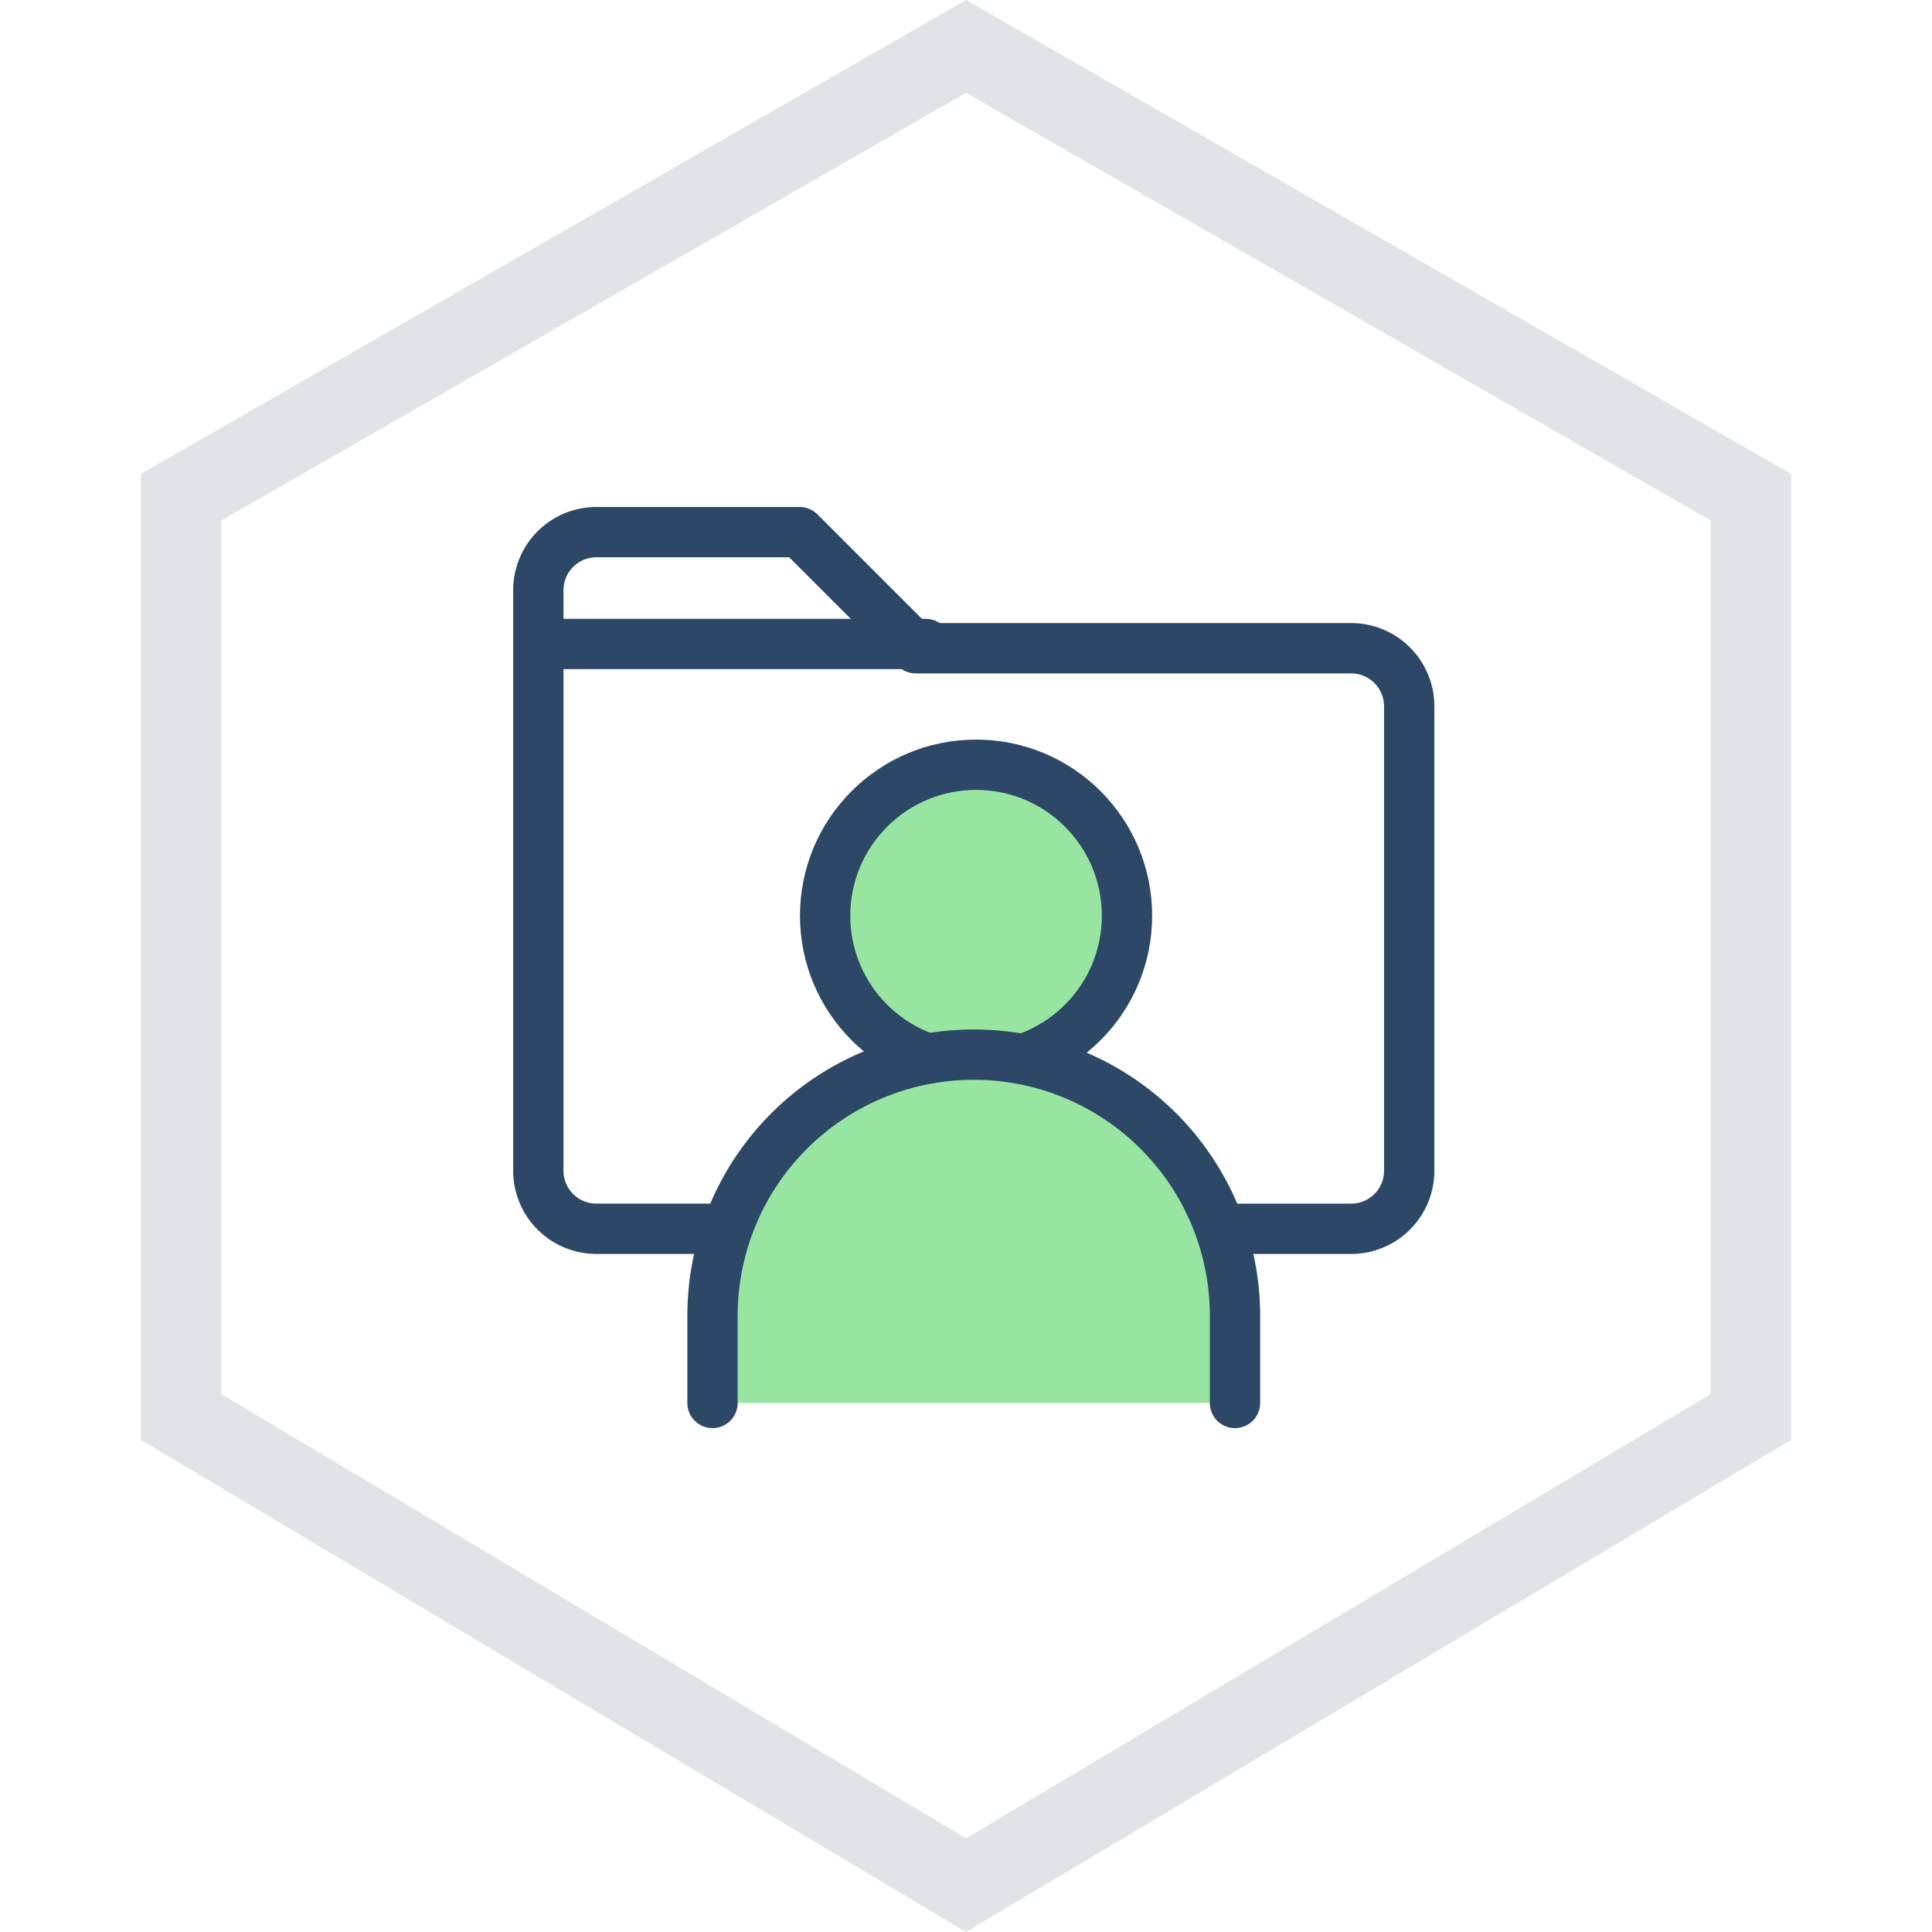
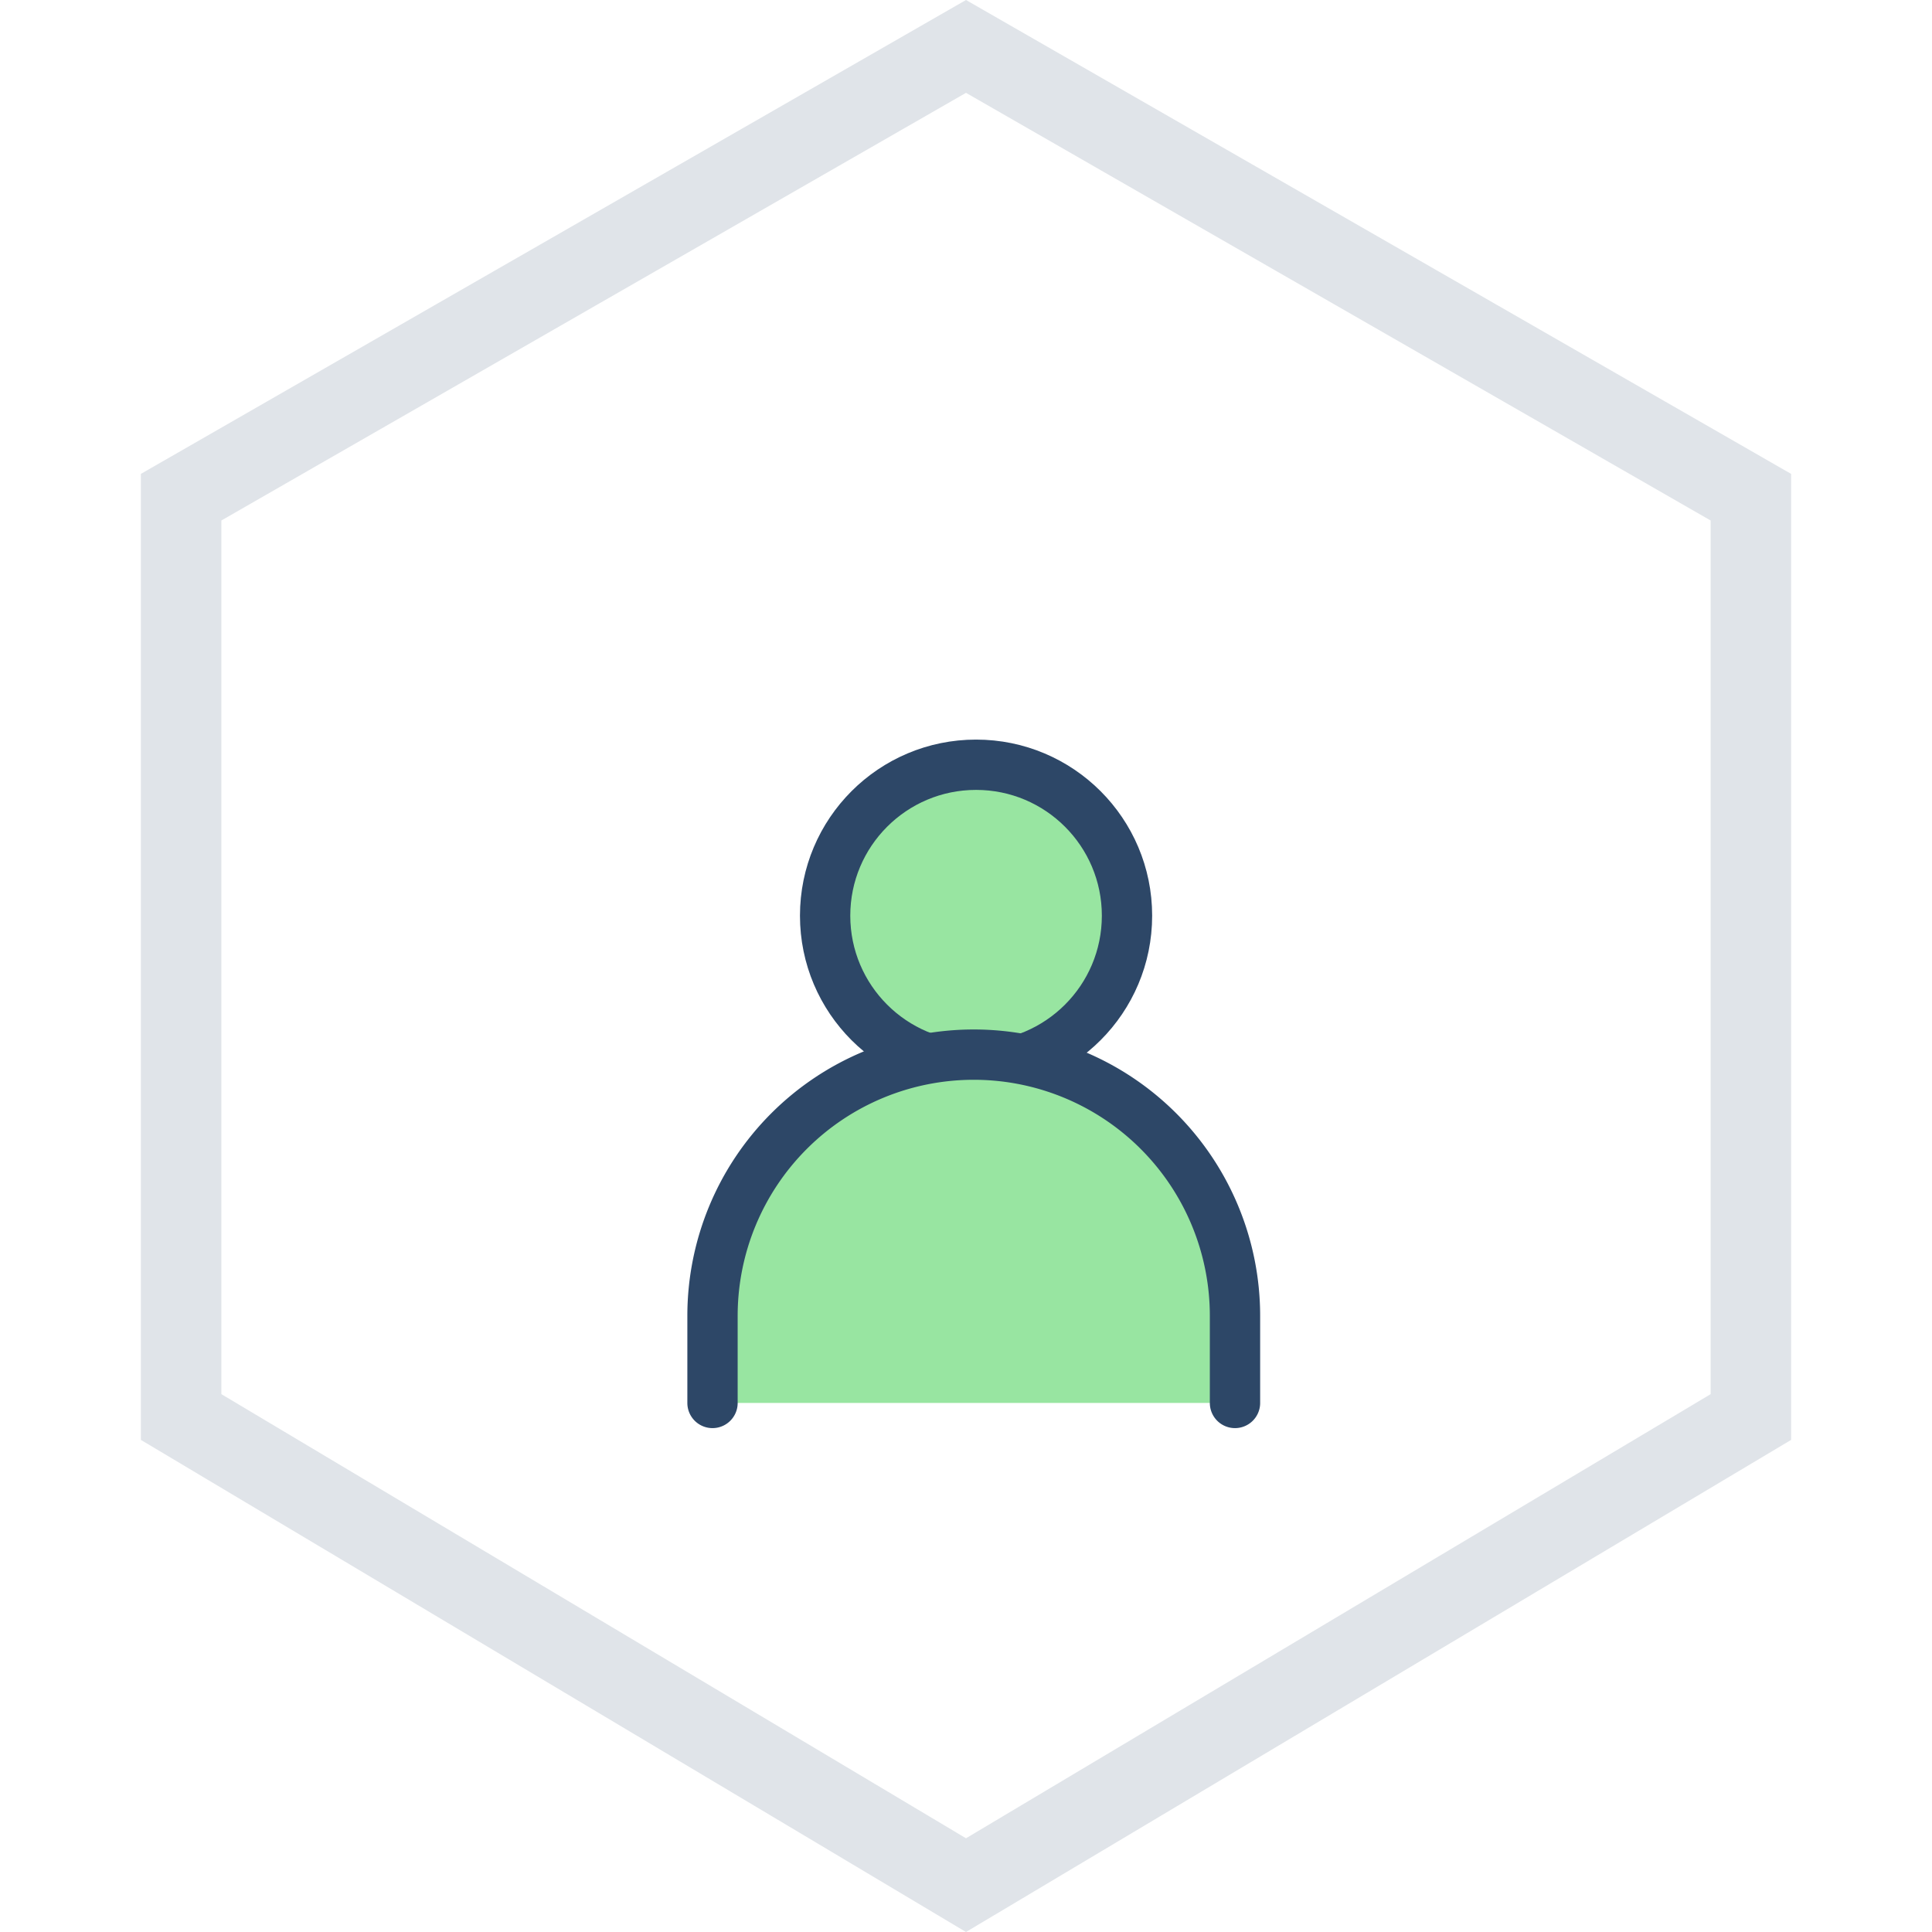
<svg xmlns="http://www.w3.org/2000/svg" width="96" height="96" viewBox="0 0 96 96">
  <defs>
    <clipPath id="clip-path">
      <rect id="사각형_170" data-name="사각형 170" width="96" height="96" transform="translate(-0.385)" fill="#fff" stroke="#707070" stroke-width="1" />
    </clipPath>
  </defs>
  <g id="ic_a_011" transform="translate(0.385)" clip-path="url(#clip-path)">
    <g id="패스_37" data-name="패스 37" transform="translate(-204.114 0.169)" fill="none" stroke-linecap="round" stroke-dasharray="10 0">
-       <path d="M251.729-.169l-41,23.547v48l41,24.453,41-24.453v-48Z" stroke="none" />
+       <path d="M251.729-.169l-41,23.547l41,24.453,41-24.453v-48Z" stroke="none" />
      <path d="M 251.729 -0.169 L 260.404 4.813 C 260.405 4.814 260.406 4.814 260.407 4.815 C 260.468 4.85 263.488 6.584 265.946 7.996 L 265.947 7.997 C 265.979 8.015 266.011 8.033 266.042 8.051 L 266.047 8.054 C 266.054 8.058 266.061 8.062 266.069 8.066 L 266.069 8.066 C 266.073 8.069 266.077 8.071 266.081 8.073 L 266.081 8.074 C 266.084 8.075 266.087 8.077 266.09 8.079 L 266.098 8.083 C 266.1 8.085 266.102 8.086 266.105 8.087 L 266.105 8.088 C 266.108 8.089 266.11 8.09 266.113 8.092 L 275.086 13.245 C 275.087 13.246 275.087 13.246 275.088 13.247 L 275.12 13.265 C 275.122 13.266 275.124 13.267 275.125 13.268 L 275.13 13.271 C 275.133 13.272 275.136 13.274 275.139 13.276 L 275.142 13.278 C 275.144 13.279 275.146 13.28 275.148 13.281 L 275.16 13.288 C 275.164 13.29 275.169 13.293 275.173 13.295 L 275.178 13.298 C 275.181 13.3 275.184 13.301 275.187 13.303 L 275.204 13.313 C 276.637 14.136 277.754 14.777 277.754 14.777 C 277.755 14.778 277.756 14.779 277.758 14.78 L 277.929 14.878 C 277.929 14.878 277.93 14.879 277.93 14.879 L 277.961 14.897 C 277.962 14.897 277.962 14.897 277.963 14.897 L 277.983 14.909 C 277.984 14.91 277.984 14.91 277.984 14.91 L 277.992 14.915 C 277.993 14.915 277.993 14.915 277.993 14.915 L 277.996 14.917 C 277.997 14.917 277.997 14.917 277.997 14.918 L 278.011 14.925 C 278.013 14.927 278.015 14.928 278.018 14.929 L 278.018 14.929 C 278.02 14.93 278.022 14.931 278.024 14.933 L 278.029 14.936 C 278.031 14.937 278.034 14.938 278.036 14.94 L 278.037 14.94 C 278.039 14.941 278.04 14.942 278.042 14.943 L 278.049 14.947 C 278.049 14.947 278.049 14.947 278.05 14.947 L 278.053 14.949 C 278.054 14.95 278.054 14.95 278.055 14.951 L 278.059 14.953 C 278.059 14.953 278.059 14.953 278.059 14.953 L 278.064 14.956 C 278.064 14.956 278.065 14.956 278.065 14.956 L 278.069 14.959 C 278.07 14.959 278.071 14.96 278.072 14.96 L 278.072 14.96 C 278.073 14.961 278.075 14.962 278.076 14.962 L 278.078 14.964 C 278.079 14.965 278.08 14.965 278.081 14.966 L 278.085 14.968 C 278.085 14.968 278.085 14.968 278.085 14.968 L 278.09 14.97 C 278.09 14.971 278.091 14.971 278.092 14.972 L 278.1 14.977 C 278.103 14.978 278.105 14.979 278.108 14.981 L 278.11 14.982 C 278.112 14.984 278.115 14.985 278.118 14.987 L 278.122 14.989 C 278.122 14.989 278.123 14.989 278.123 14.99 L 278.138 14.998 C 278.139 14.999 278.14 14.999 278.141 15 L 278.143 15.001 C 278.147 15.003 278.15 15.005 278.153 15.007 L 278.154 15.007 C 278.161 15.011 278.169 15.016 278.176 15.02 L 278.177 15.02 C 279.897 16.008 286.335 19.706 286.429 19.76 C 286.43 19.761 286.432 19.762 286.433 19.762 L 291.177 22.487 C 291.178 22.487 291.179 22.488 291.18 22.488 L 291.183 22.49 C 291.184 22.491 291.185 22.491 291.186 22.492 L 291.225 22.514 C 291.225 22.515 291.226 22.515 291.226 22.515 L 291.342 22.581 C 291.343 22.582 291.344 22.583 291.345 22.583 L 291.428 22.631 C 291.432 22.633 291.435 22.635 291.438 22.637 L 291.443 22.64 C 291.443 22.64 291.444 22.64 291.445 22.64 L 291.474 22.657 C 291.477 22.659 291.479 22.66 291.482 22.662 L 291.489 22.666 C 291.489 22.666 291.49 22.667 291.49 22.667 L 291.495 22.669 C 291.496 22.67 291.497 22.67 291.498 22.671 L 291.503 22.674 C 291.504 22.675 291.505 22.675 291.506 22.676 L 291.525 22.687 C 291.526 22.687 291.528 22.688 291.529 22.689 L 291.531 22.69 C 291.535 22.693 291.539 22.695 291.543 22.697 L 291.547 22.699 C 291.551 22.701 291.554 22.704 291.558 22.706 L 291.59 22.724 C 291.592 22.725 291.594 22.726 291.596 22.728 L 291.597 22.728 C 291.598 22.729 291.6 22.73 291.602 22.731 L 291.607 22.734 C 291.611 22.736 291.614 22.738 291.617 22.74 L 291.65 22.758 C 291.653 22.76 291.656 22.762 291.659 22.764 L 291.663 22.766 C 291.671 22.771 291.679 22.775 291.687 22.78 L 291.693 22.783 C 291.696 22.785 291.698 22.786 291.701 22.788 L 291.706 22.791 C 291.707 22.791 291.708 22.792 291.709 22.793 L 291.762 22.823 C 291.763 22.823 291.764 22.824 291.764 22.824 L 291.775 22.83 C 291.779 22.832 291.781 22.834 291.784 22.836 L 291.789 22.838 C 291.79 22.839 291.791 22.839 291.792 22.84 L 291.795 22.842 C 291.796 22.842 291.797 22.843 291.798 22.843 L 291.802 22.846 C 291.804 22.847 291.805 22.848 291.807 22.848 L 291.808 22.849 C 291.81 22.85 291.811 22.851 291.813 22.852 L 291.814 22.853 C 291.818 22.855 291.822 22.857 291.826 22.86 L 291.828 22.861 C 291.832 22.863 291.836 22.866 291.841 22.868 L 291.841 22.868 C 291.843 22.869 291.845 22.87 291.847 22.871 L 291.849 22.873 C 291.85 22.873 291.85 22.874 291.851 22.874 L 291.856 22.877 C 291.858 22.878 291.859 22.878 291.86 22.879 L 291.861 22.88 C 291.868 22.883 291.874 22.887 291.88 22.891 L 291.88 22.891 C 291.884 22.893 291.889 22.895 291.893 22.898 L 291.894 22.899 C 291.897 22.9 291.901 22.902 291.904 22.904 L 291.908 22.907 C 291.916 22.911 291.923 22.915 291.93 22.919 L 291.933 22.921 C 291.94 22.925 291.946 22.928 291.952 22.932 L 291.96 22.936 C 291.967 22.94 291.974 22.945 291.981 22.949 L 291.983 22.95 C 291.991 22.954 291.998 22.958 292.005 22.963 L 292.009 22.964 C 292.024 22.973 292.04 22.982 292.055 22.991 L 292.056 22.992 C 292.08 23.005 292.103 23.018 292.125 23.031 L 292.126 23.032 C 292.133 23.036 292.139 23.04 292.146 23.043 L 292.155 23.048 C 292.167 23.056 292.18 23.063 292.192 23.07 L 292.194 23.071 C 292.208 23.079 292.221 23.087 292.235 23.094 L 292.236 23.095 C 292.263 23.111 292.29 23.126 292.315 23.14 L 292.318 23.142 C 292.343 23.156 292.367 23.17 292.39 23.184 L 292.391 23.184 C 292.414 23.198 292.437 23.21 292.458 23.222 L 292.46 23.223 C 292.631 23.322 292.729 23.378 292.729 23.378 L 292.729 23.378 C 292.729 23.378 292.729 26.12 292.729 26.12 C 292.729 26.121 292.729 26.123 292.729 26.125 C 292.729 26.125 292.729 36.125 292.729 36.125 C 292.729 36.127 292.729 36.129 292.729 36.131 C 292.729 36.131 292.729 46.131 292.729 46.131 C 292.729 46.132 292.729 46.134 292.729 46.136 C 292.729 46.136 292.729 56.136 292.729 56.136 C 292.729 56.138 292.729 56.14 292.729 56.142 C 292.729 56.142 292.729 66.142 292.729 66.142 C 292.729 66.143 292.729 66.145 292.729 66.147 C 292.729 66.147 292.729 71.378 292.729 71.378 L 292.729 71.378 C 292.729 71.378 288.679 73.794 288.634 73.821 C 288.633 73.821 288.633 73.821 288.632 73.822 L 283.063 77.143 C 283.062 77.144 283.061 77.144 283.061 77.145 L 283.016 77.172 C 283.014 77.173 283.012 77.174 283.01 77.175 L 283.005 77.178 C 283.004 77.179 283.002 77.18 283.001 77.18 L 282.992 77.186 C 282.99 77.187 282.988 77.188 282.986 77.189 L 282.978 77.194 C 282.978 77.194 282.978 77.194 282.978 77.194 L 282.968 77.2 C 282.966 77.201 282.963 77.203 282.961 77.204 L 282.935 77.22 C 282.932 77.221 282.93 77.223 282.928 77.224 L 282.92 77.228 C 282.918 77.23 282.916 77.231 282.914 77.232 L 282.909 77.235 C 282.907 77.236 282.905 77.237 282.904 77.238 L 282.898 77.242 C 282.884 77.25 282.871 77.258 282.857 77.266 L 282.848 77.271 C 282.842 77.275 282.836 77.279 282.83 77.282 L 282.827 77.284 C 282.824 77.286 282.821 77.288 282.818 77.289 L 282.814 77.292 C 282.812 77.293 282.811 77.293 282.81 77.294 L 282.802 77.299 C 282.796 77.302 282.79 77.306 282.785 77.309 L 282.776 77.314 C 282.776 77.315 282.774 77.315 282.774 77.316 L 282.753 77.328 C 281.245 78.227 280.04 78.946 280.04 78.946 C 280.039 78.947 280.038 78.947 280.037 78.948 L 278.103 80.102 C 278.103 80.102 278.103 80.102 278.103 80.102 L 277.985 80.172 C 277.984 80.172 277.984 80.172 277.983 80.173 L 277.974 80.178 C 277.973 80.179 277.971 80.18 277.97 80.181 L 277.966 80.183 C 277.964 80.184 277.962 80.186 277.959 80.187 L 277.952 80.191 C 277.951 80.192 277.949 80.193 277.948 80.194 L 277.945 80.196 C 277.942 80.198 277.939 80.199 277.936 80.201 L 277.934 80.202 C 277.928 80.206 277.922 80.21 277.915 80.213 L 277.911 80.216 C 277.904 80.22 277.898 80.224 277.891 80.228 L 277.888 80.229 C 277.883 80.232 277.878 80.236 277.873 80.239 L 277.865 80.244 C 277.859 80.247 277.854 80.25 277.848 80.254 L 277.845 80.255 C 277.794 80.286 277.742 80.317 277.69 80.348 L 277.688 80.349 C 275.145 81.866 271.447 84.071 271.447 84.071 C 271.445 84.072 271.444 84.073 271.442 84.074 C 271.442 84.074 271.142 84.253 270.653 84.545 L 270.647 84.548 C 270.643 84.551 270.639 84.553 270.635 84.556 L 270.634 84.556 C 270.629 84.559 270.625 84.561 270.621 84.564 L 270.617 84.566 C 270.613 84.568 270.61 84.571 270.606 84.573 L 270.582 84.587 C 270.579 84.589 270.576 84.591 270.573 84.592 L 270.571 84.594 C 270.568 84.595 270.566 84.597 270.564 84.598 L 270.55 84.606 C 270.548 84.607 270.545 84.609 270.543 84.611 L 270.537 84.614 C 270.535 84.615 270.533 84.616 270.531 84.618 L 270.512 84.629 C 270.512 84.629 270.511 84.63 270.51 84.63 L 270.504 84.634 C 270.503 84.634 270.502 84.635 270.5 84.636 L 270.487 84.643 C 270.486 84.644 270.484 84.645 270.482 84.647 L 270.482 84.647 C 270.48 84.648 270.479 84.649 270.478 84.649 L 258.489 91.8 C 258.487 91.801 258.485 91.802 258.483 91.803 L 258.474 91.808 C 258.473 91.809 258.472 91.809 258.471 91.81 L 258.462 91.815 C 258.461 91.816 258.461 91.816 258.46 91.817 L 258.45 91.823 C 258.419 91.841 258.388 91.859 258.357 91.878 L 258.351 91.882 C 256.274 93.12 254.261 94.321 254.261 94.321 C 254.259 94.322 254.258 94.323 254.257 94.324 L 252.812 95.185 C 252.812 95.185 252.812 95.185 252.812 95.186 L 252.797 95.194 C 252.797 95.194 252.796 95.195 252.796 95.195 L 252.791 95.198 C 252.791 95.198 252.79 95.198 252.789 95.199 L 252.769 95.211 C 252.768 95.211 252.767 95.212 252.767 95.212 L 252.718 95.241 C 252.717 95.242 252.717 95.242 252.716 95.242 L 252.711 95.246 C 252.71 95.246 252.709 95.247 252.708 95.247 L 252.691 95.257 C 252.69 95.258 252.688 95.259 252.686 95.261 L 252.683 95.262 C 252.68 95.264 252.677 95.266 252.675 95.267 L 252.668 95.271 C 252.664 95.274 252.661 95.276 252.657 95.278 L 252.655 95.279 C 252.651 95.281 252.648 95.283 252.644 95.286 L 252.639 95.289 C 252.638 95.289 252.637 95.29 252.636 95.29 L 252.633 95.292 C 252.631 95.293 252.63 95.294 252.628 95.295 L 252.626 95.296 C 252.622 95.299 252.618 95.301 252.614 95.303 L 252.612 95.305 C 252.607 95.307 252.603 95.31 252.599 95.312 L 252.598 95.313 C 252.596 95.314 252.594 95.315 252.592 95.316 L 252.589 95.318 C 252.589 95.318 252.588 95.319 252.588 95.319 L 252.568 95.331 C 252.567 95.331 252.566 95.332 252.565 95.333 L 252.563 95.334 C 252.561 95.335 252.56 95.336 252.558 95.336 L 252.554 95.339 C 252.553 95.34 252.552 95.34 252.552 95.341 L 252.548 95.343 C 252.547 95.343 252.546 95.344 252.545 95.344 L 252.539 95.348 C 252.539 95.348 252.539 95.348 252.539 95.348 L 252.513 95.364 C 252.509 95.366 252.506 95.368 252.503 95.37 L 252.499 95.372 C 252.495 95.374 252.491 95.377 252.487 95.379 L 252.487 95.379 C 252.483 95.382 252.479 95.384 252.474 95.387 L 252.473 95.387 C 252.456 95.398 252.438 95.408 252.421 95.418 L 252.418 95.42 C 252.401 95.43 252.384 95.44 252.367 95.45 L 252.366 95.451 C 252.35 95.461 252.333 95.471 252.317 95.48 L 252.313 95.483 C 252.305 95.487 252.298 95.492 252.29 95.496 L 252.29 95.497 C 252.282 95.502 252.274 95.506 252.266 95.511 L 252.265 95.512 C 252.249 95.521 252.233 95.531 252.217 95.54 L 252.216 95.541 C 252.2 95.55 252.185 95.559 252.17 95.568 L 252.169 95.569 C 252.158 95.575 252.147 95.582 252.137 95.588 L 252.134 95.59 C 252.132 95.591 252.129 95.593 252.127 95.594 L 252.122 95.597 C 252.115 95.601 252.109 95.604 252.103 95.608 L 252.102 95.609 C 252.08 95.622 252.059 95.634 252.039 95.646 L 252.039 95.647 C 252.012 95.662 251.987 95.677 251.963 95.691 L 251.962 95.692 C 251.914 95.721 251.872 95.746 251.838 95.766 L 251.837 95.766 C 251.769 95.808 251.729 95.831 251.729 95.831 L 251.729 95.831 C 251.729 95.831 251.729 95.831 251.729 95.831 L 251.729 95.831 C 251.717 95.824 245.667 92.216 245.667 92.216 C 245.666 92.215 245.665 92.215 245.665 92.214 L 242.127 90.104 C 242.126 90.104 242.126 90.104 242.125 90.103 L 242.115 90.097 C 242.114 90.096 242.112 90.095 242.111 90.095 L 242.105 90.091 C 242.103 90.09 242.1 90.088 242.098 90.087 L 242.092 90.084 C 242.086 90.08 242.079 90.076 242.073 90.072 L 242.064 90.067 C 242.05 90.058 242.036 90.05 242.022 90.041 L 242.016 90.038 C 242.004 90.031 241.991 90.023 241.979 90.016 L 241.968 90.009 C 239.641 88.621 237.074 87.091 237.074 87.091 C 237.073 87.09 237.072 87.09 237.071 87.089 L 233.52 84.971 C 233.52 84.971 233.52 84.971 233.52 84.971 L 233.511 84.965 C 233.509 84.964 233.508 84.964 233.506 84.963 L 233.498 84.958 C 233.496 84.956 233.492 84.954 233.49 84.953 L 233.489 84.952 C 233.486 84.951 233.483 84.949 233.48 84.947 L 233.469 84.941 C 233.456 84.933 233.442 84.925 233.429 84.917 L 233.417 84.909 C 233.407 84.904 233.397 84.898 233.387 84.892 L 233.374 84.884 C 231.047 83.496 228.481 81.966 228.481 81.966 C 228.479 81.965 228.478 81.964 228.476 81.963 C 228.476 81.963 219.888 76.84 219.888 76.84 C 219.886 76.84 219.885 76.839 219.883 76.838 C 219.883 76.838 216.532 74.839 214.017 73.339 L 214.006 73.333 C 214.001 73.329 213.995 73.326 213.989 73.323 L 213.988 73.322 C 213.98 73.317 213.973 73.313 213.965 73.308 L 213.965 73.308 C 213.95 73.299 213.935 73.291 213.921 73.282 L 213.915 73.279 C 213.909 73.275 213.904 73.272 213.898 73.268 L 213.893 73.265 C 213.887 73.261 213.881 73.258 213.874 73.254 L 213.868 73.25 C 213.864 73.248 213.86 73.246 213.857 73.243 L 213.842 73.235 C 213.842 73.235 213.842 73.235 213.842 73.235 L 213.808 73.214 C 213.808 73.214 213.807 73.214 213.807 73.214 L 213.774 73.194 C 213.769 73.191 213.764 73.188 213.759 73.185 L 210.746 71.388 C 210.746 71.388 210.746 71.388 210.746 71.388 L 210.745 71.388 C 210.745 71.388 210.744 71.387 210.744 71.387 L 210.742 71.386 C 210.741 71.385 210.74 71.385 210.739 71.384 L 210.739 71.384 C 210.737 71.383 210.736 71.383 210.736 71.382 L 210.735 71.382 C 210.731 71.38 210.729 71.378 210.729 71.378 L 210.729 62.031 C 210.729 62.029 210.729 62.027 210.729 62.025 L 210.729 52.025 C 210.729 52.024 210.729 52.022 210.729 52.02 L 210.729 42.02 C 210.729 42.018 210.729 42.016 210.729 42.014 L 210.729 32.014 C 210.729 32.013 210.729 32.011 210.729 32.009 L 210.729 23.378 C 210.729 23.378 210.734 23.376 210.742 23.371 L 210.743 23.371 C 210.745 23.369 210.747 23.368 210.75 23.366 L 210.75 23.366 C 210.751 23.366 210.752 23.365 210.754 23.364 L 210.754 23.364 C 210.755 23.363 210.757 23.362 210.758 23.362 L 210.759 23.361 C 210.762 23.359 210.765 23.358 210.768 23.356 L 210.769 23.355 C 210.769 23.355 210.77 23.355 210.77 23.355 L 210.77 23.355 C 210.771 23.354 210.771 23.354 210.771 23.354 L 210.772 23.354 C 210.773 23.353 210.773 23.353 210.774 23.353 L 220.594 17.713 C 220.595 17.712 220.596 17.711 220.598 17.711 C 220.598 17.711 229.269 12.73 229.269 12.73 C 229.271 12.729 229.273 12.728 229.274 12.728 C 229.274 12.728 237.946 7.747 237.946 7.747 C 237.946 7.747 237.947 7.746 237.948 7.746 L 240.533 6.261 C 240.535 6.26 240.536 6.26 240.537 6.259 L 240.557 6.247 C 240.559 6.246 240.561 6.245 240.563 6.244 L 240.564 6.243 C 240.568 6.241 240.571 6.239 240.575 6.237 L 240.578 6.235 C 240.581 6.234 240.584 6.232 240.587 6.23 L 240.592 6.227 C 240.593 6.227 240.593 6.227 240.593 6.227 L 240.605 6.22 C 240.605 6.22 240.606 6.219 240.606 6.219 L 240.612 6.216 C 240.624 6.209 240.635 6.203 240.646 6.196 L 240.647 6.196 C 240.654 6.192 240.661 6.188 240.668 6.184 L 240.675 6.18 C 240.676 6.179 240.678 6.178 240.679 6.177 L 240.699 6.166 C 243.215 4.721 246.557 2.802 246.621 2.765 C 246.622 2.764 246.622 2.764 246.623 2.764 L 251.729 -0.169 Z M 258.412 8.282 C 258.411 8.281 258.41 8.281 258.409 8.28 L 251.729 4.444 L 248.619 6.23 C 248.617 6.231 248.616 6.232 248.614 6.233 L 239.942 11.213 C 239.941 11.214 239.939 11.215 239.938 11.216 L 231.266 16.196 C 231.264 16.197 231.263 16.198 231.261 16.199 L 222.591 21.179 C 222.589 21.18 222.587 21.181 222.585 21.182 L 214.729 25.694 L 214.729 32.009 C 214.729 32.011 214.729 32.013 214.729 32.014 L 214.729 42.014 C 214.729 42.016 214.729 42.018 214.729 42.02 L 214.729 52.02 C 214.729 52.022 214.729 52.024 214.729 52.025 L 214.729 62.025 C 214.729 62.027 214.729 62.029 214.729 62.031 L 214.729 69.106 L 221.932 73.402 C 221.933 73.403 221.935 73.404 221.937 73.405 L 230.525 78.527 C 230.527 78.528 230.528 78.529 230.53 78.53 L 239.118 83.652 C 239.12 83.653 239.122 83.654 239.123 83.655 L 247.712 88.778 C 247.713 88.778 247.715 88.779 247.716 88.78 L 251.729 91.174 L 252.207 90.889 C 252.209 90.888 252.21 90.887 252.212 90.886 L 260.8 85.764 C 260.802 85.763 260.803 85.762 260.805 85.761 L 269.393 80.639 C 269.395 80.638 269.397 80.637 269.398 80.636 L 277.987 75.513 C 277.988 75.513 277.99 75.512 277.991 75.511 L 286.577 70.39 C 286.58 70.388 286.582 70.387 286.585 70.386 L 288.729 69.106 L 288.729 66.147 C 288.729 66.145 288.729 66.143 288.729 66.142 L 288.729 56.142 C 288.729 56.14 288.729 56.138 288.729 56.136 L 288.729 46.136 C 288.729 46.134 288.729 46.132 288.729 46.131 L 288.729 36.131 C 288.729 36.129 288.729 36.127 288.729 36.125 L 288.729 26.125 C 288.729 26.123 288.729 26.121 288.729 26.12 L 288.729 25.694 L 284.443 23.232 C 284.441 23.231 284.439 23.23 284.438 23.229 L 275.766 18.249 C 275.764 18.248 275.762 18.247 275.76 18.245 L 267.09 13.266 C 267.088 13.265 267.087 13.264 267.085 13.263 L 258.413 8.283 C 258.413 8.283 258.413 8.282 258.412 8.282 Z" stroke="none" fill="#e0e4e9" />
    </g>
    <g id="_64_02_01" data-name="64_02_01" transform="translate(24.923 25)">
      <rect id="사각형_69" data-name="사각형 69" width="46" height="46" transform="translate(-0.308)" fill="none" opacity="0" />
      <g id="그룹_79" data-name="그룹 79" transform="translate(1.442 1.442)">
-         <path id="패스_116" data-name="패스 116" d="M1134.538,236.615h-8.654a2.885,2.885,0,0,1-2.885-2.885V204.885a2.885,2.885,0,0,1,2.885-2.885h10.1l5.769,5.769h21.635a2.885,2.885,0,0,1,2.885,2.885v23.077a2.885,2.885,0,0,1-2.885,2.885h-7.212" transform="translate(-1123 -202)" fill="none" stroke="#2d4767" stroke-linecap="round" stroke-linejoin="round" stroke-width="2.5" />
-         <line id="선_125" data-name="선 125" x2="19" transform="translate(0.25 5.558)" fill="none" stroke="#2d4767" stroke-linecap="round" stroke-linejoin="round" stroke-width="2.5" />
-       </g>
+         </g>
      <circle id="타원_51" data-name="타원 51" cx="7.5" cy="7.5" r="7.5" transform="translate(15.692 13)" fill="#98e5a1" stroke="#2d4767" stroke-linecap="round" stroke-linejoin="round" stroke-width="2.5" />
      <path id="패스_117" data-name="패스 117" d="M1135,255.308v-4.327A12.981,12.981,0,0,1,1147.981,238h0a12.981,12.981,0,0,1,12.981,12.981v4.327" transform="translate(-1124.904 -210.596)" fill="#98e5a1" stroke="#2d4767" stroke-linecap="round" stroke-linejoin="round" stroke-width="2.5" />
    </g>
  </g>
</svg>